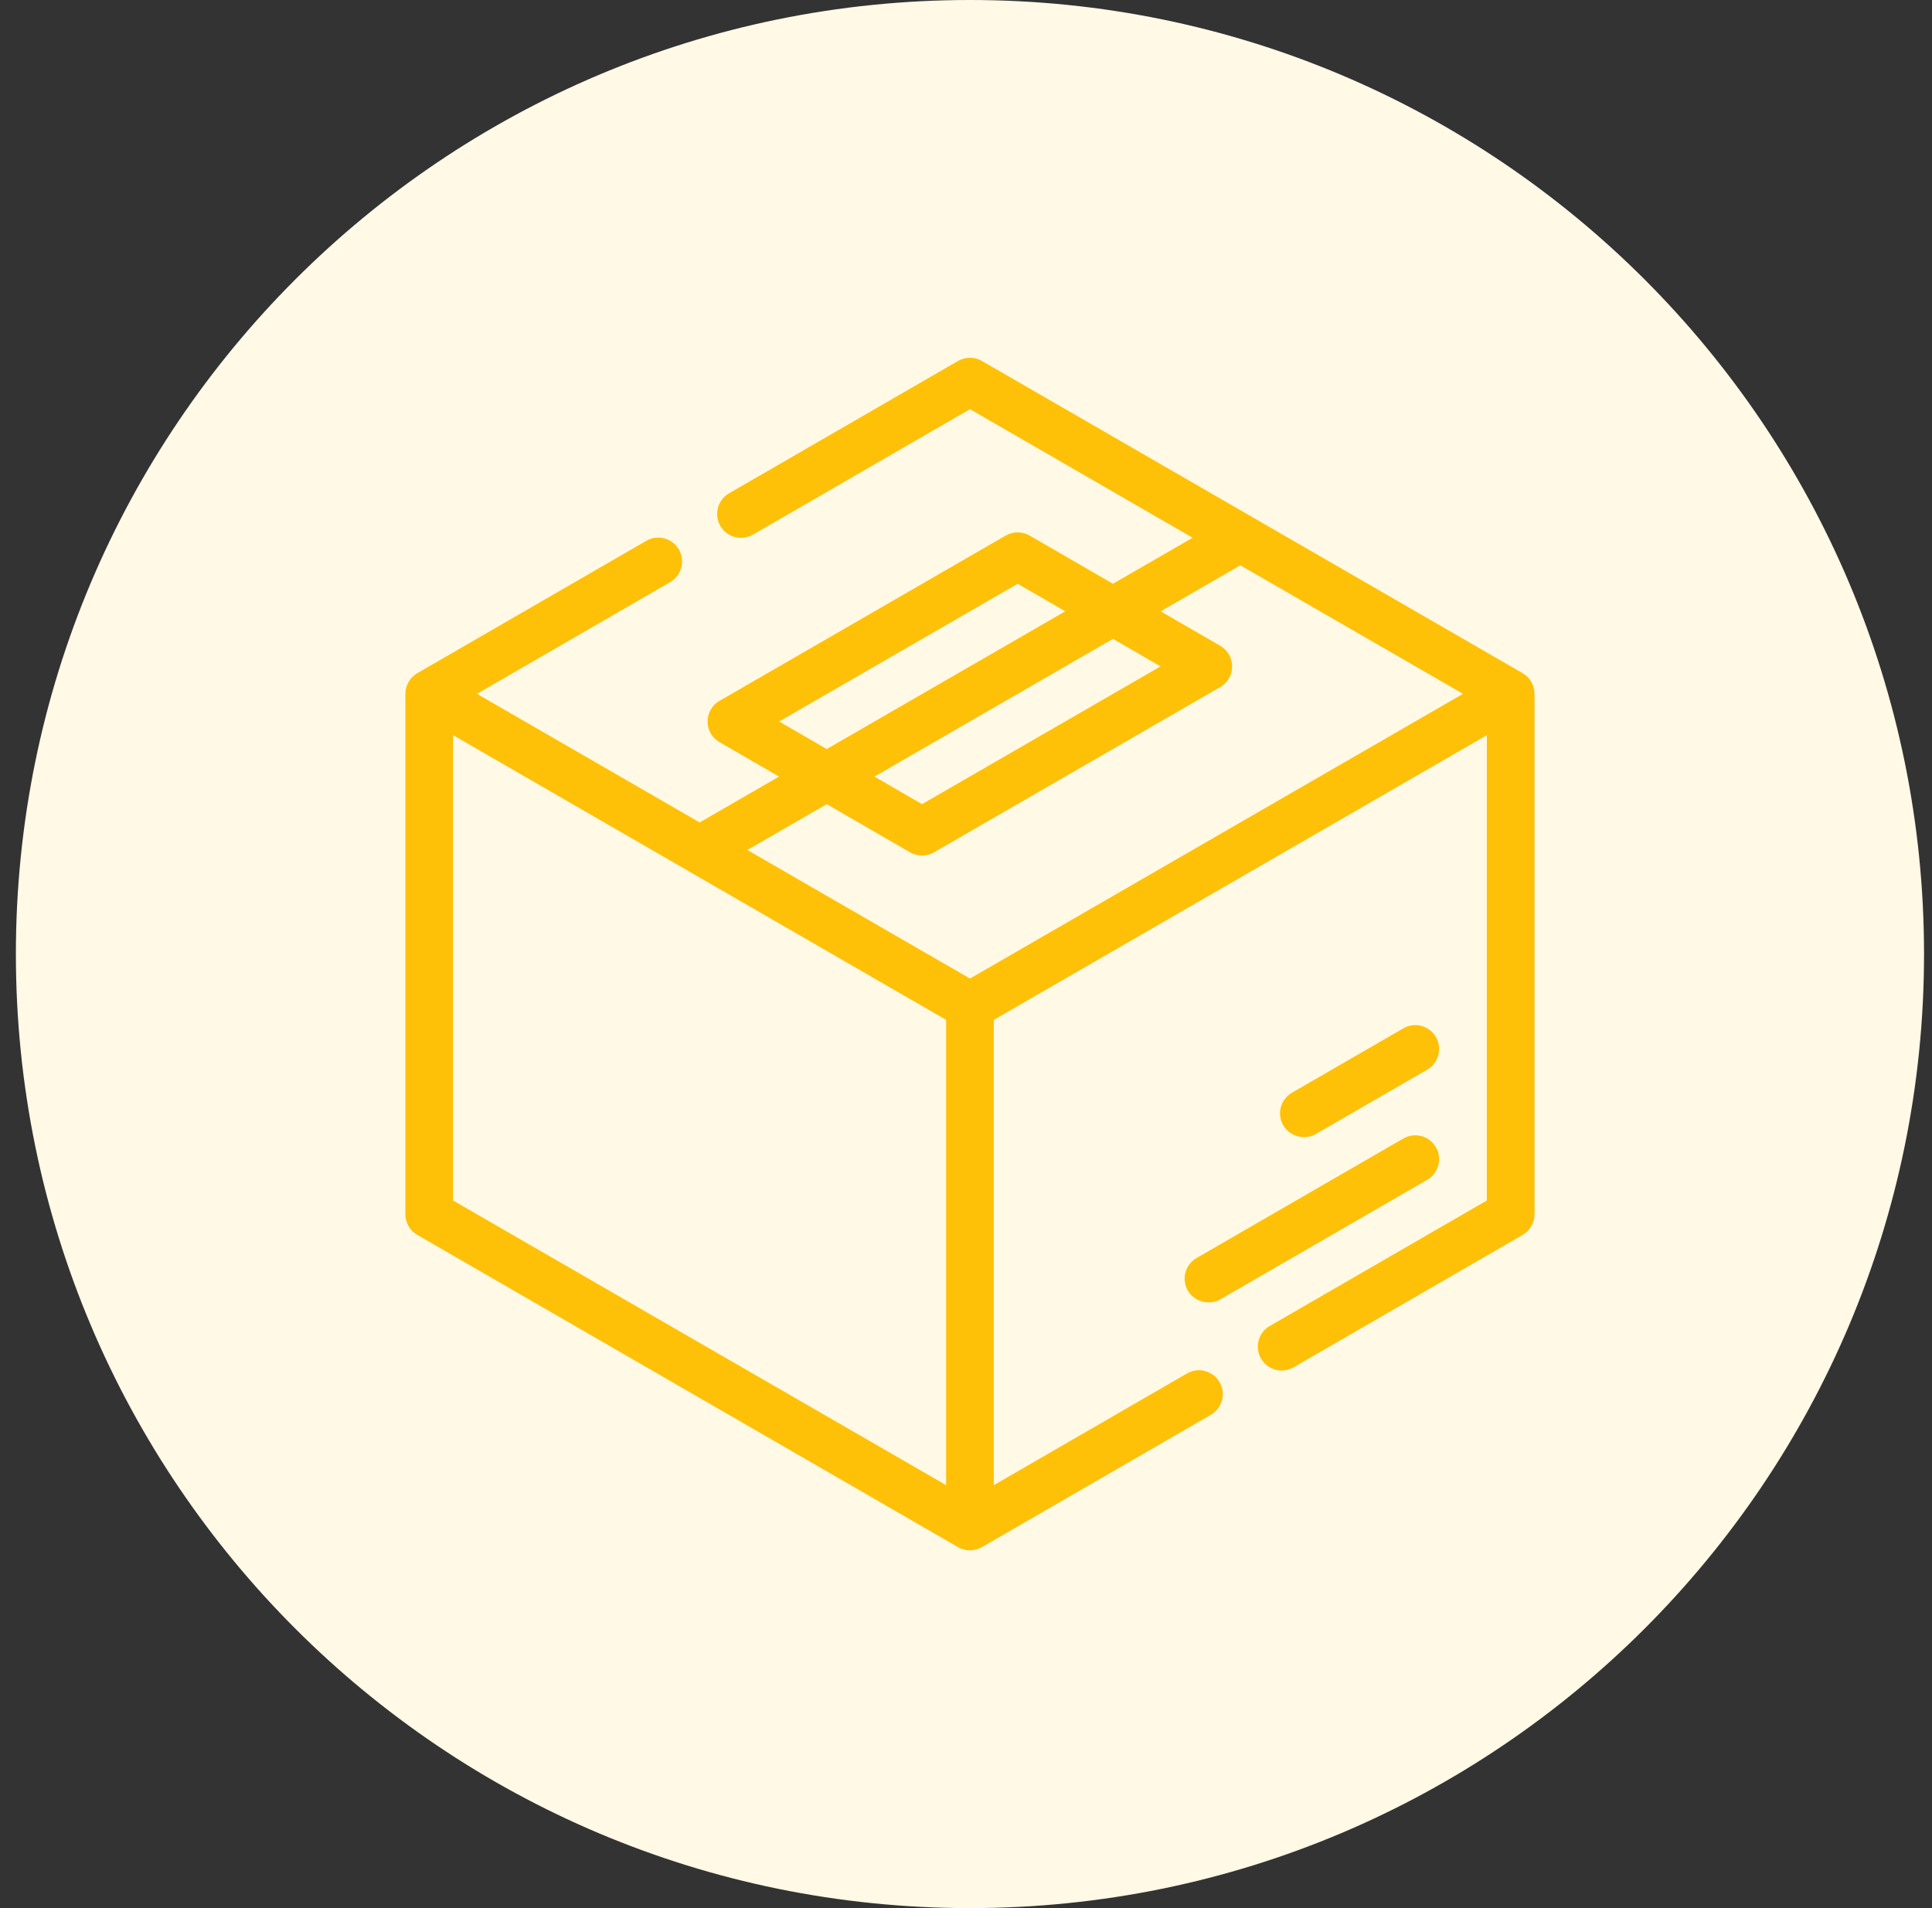
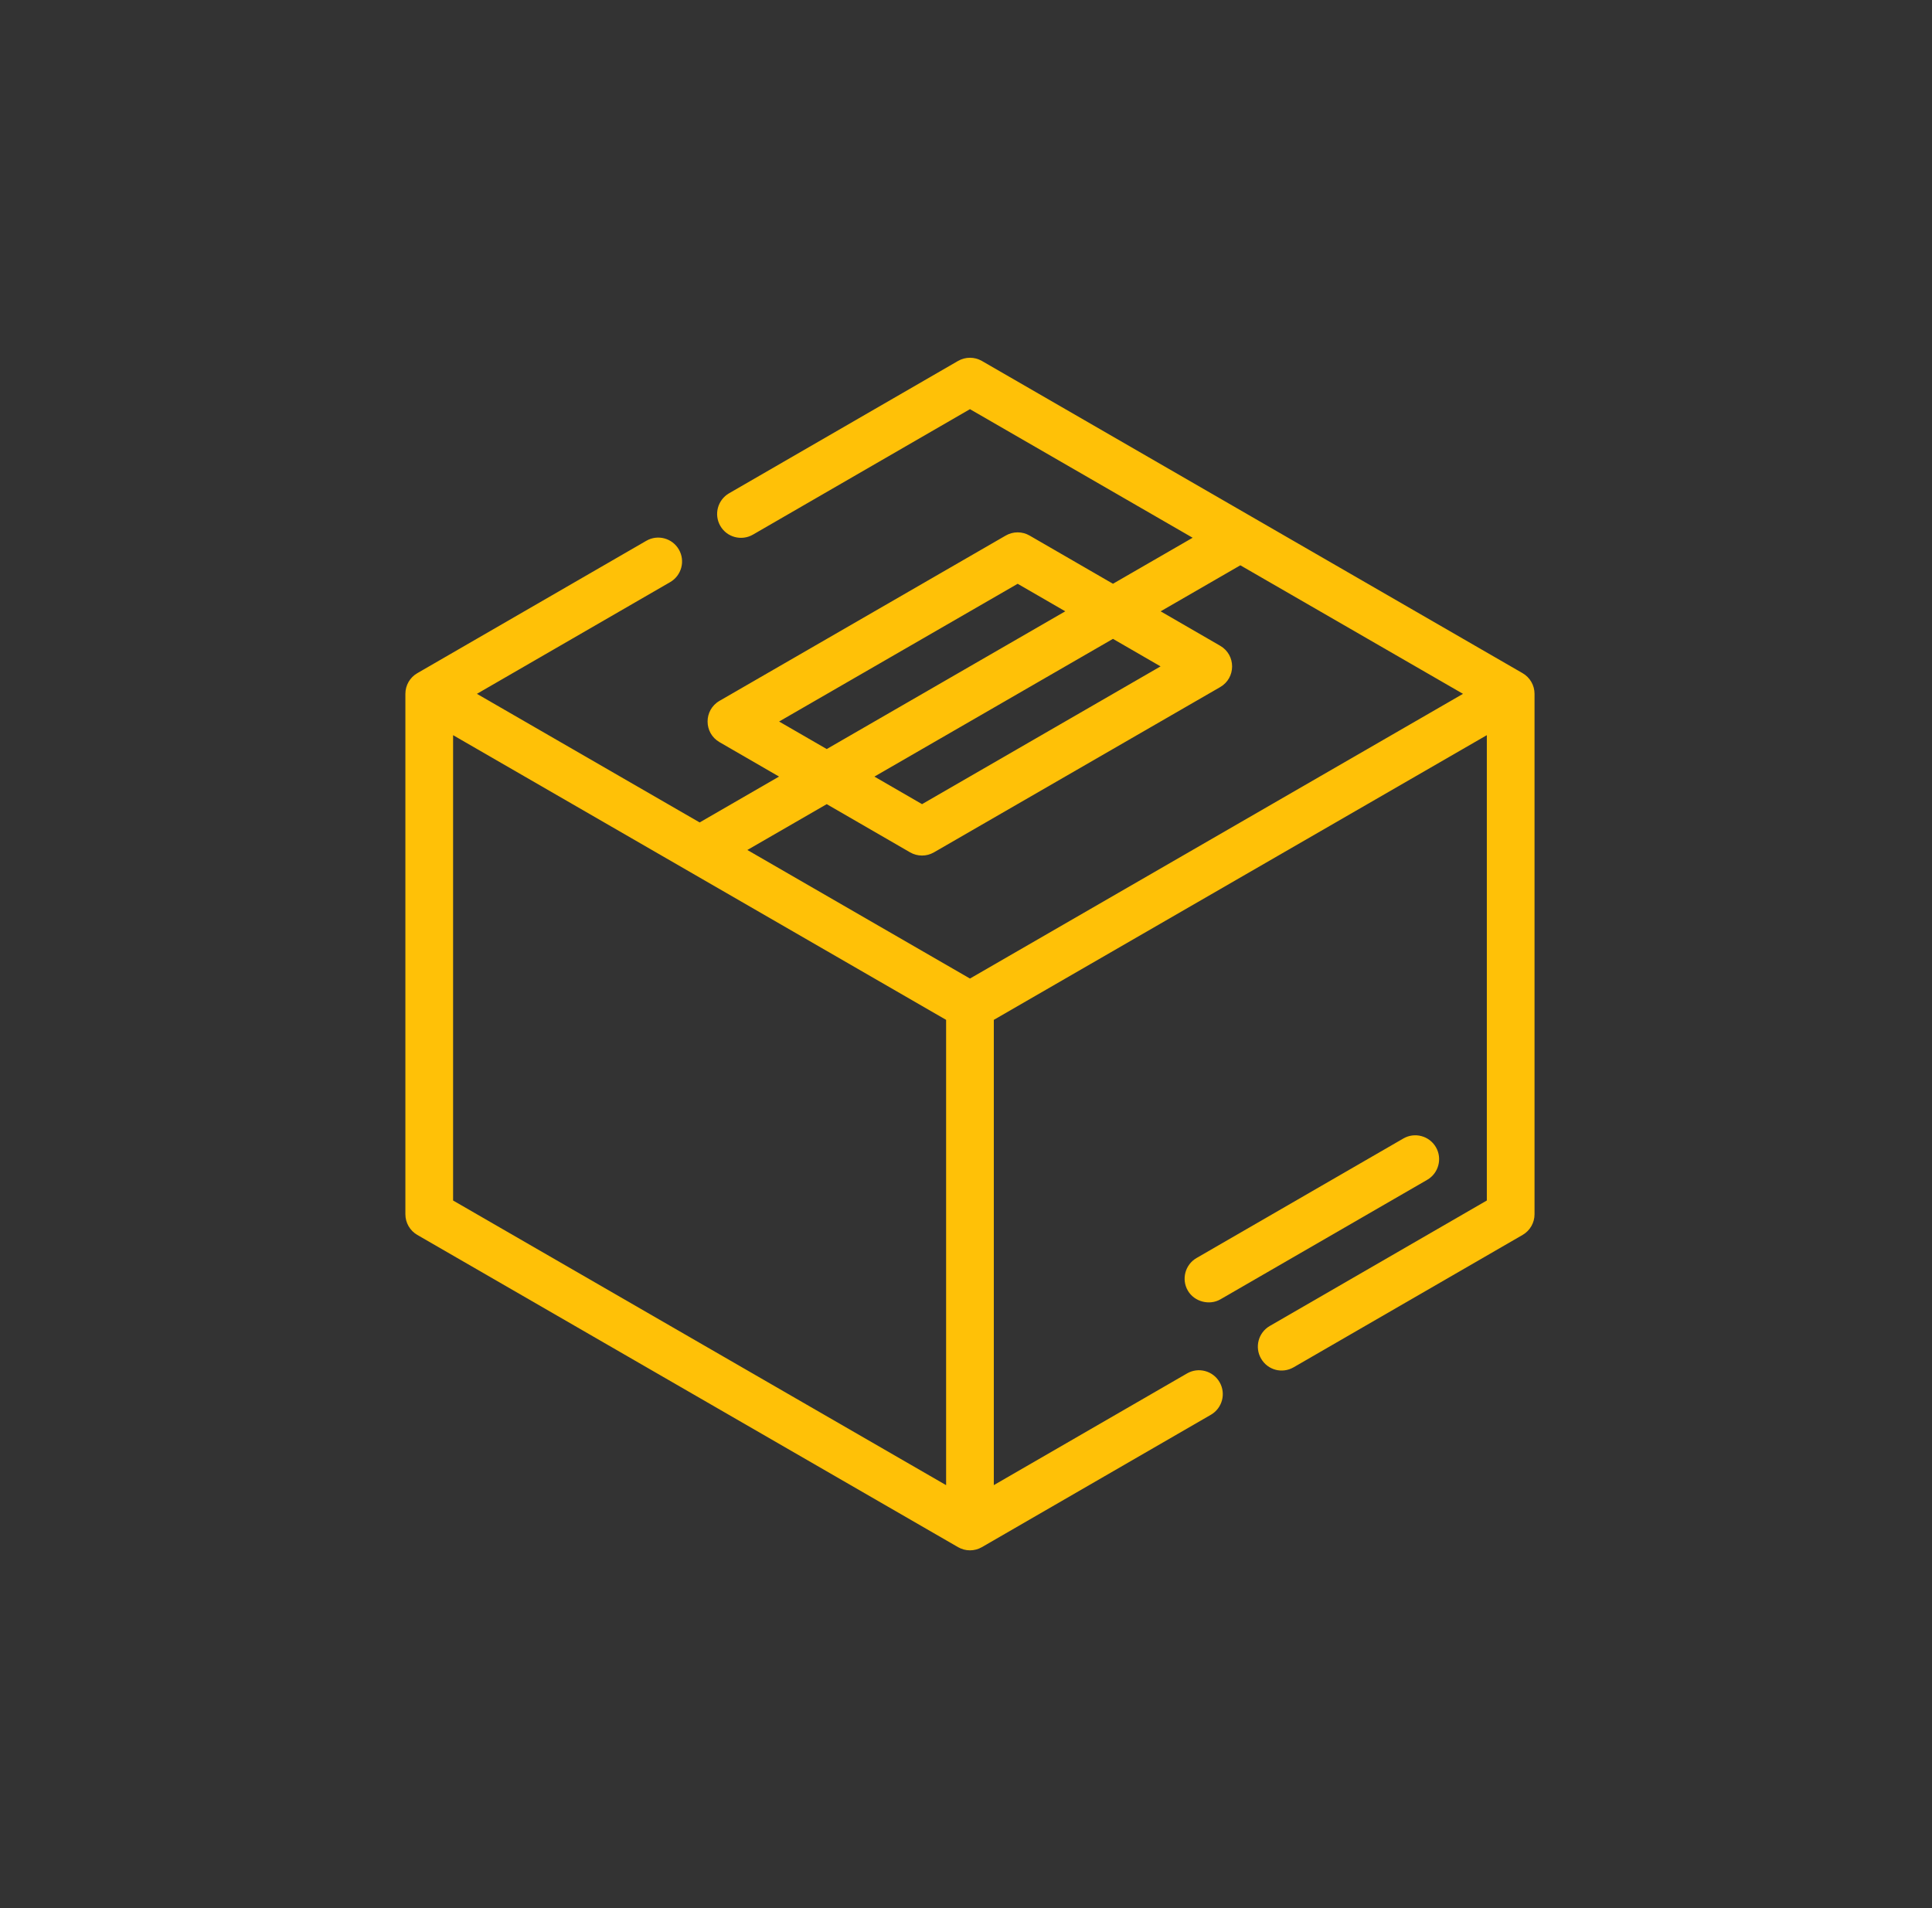
<svg xmlns="http://www.w3.org/2000/svg" width="81" height="80" viewBox="0 0 81 80" fill="none">
  <rect x="0" y="0" width="81" height="80" fill="#333333" stroke="none" />
-   <path d="M0.666 40C0.666 17.909 18.575 0 40.666 0C62.757 0 80.666 17.909 80.666 40C80.666 62.091 62.757 80 40.666 80C18.575 80 0.666 62.091 0.666 40Z" fill="#FFF9E6" />
-   <path d="M60.202 43.48C59.925 43.001 59.312 42.838 58.836 43.114L54.166 45.813C53.688 46.09 53.523 46.702 53.8 47.179C54.07 47.647 54.698 47.816 55.166 47.546L59.836 44.847C60.314 44.57 60.478 43.958 60.202 43.48Z" fill="#FFC107" />
  <path d="M49.8 54.11C50.068 54.575 50.702 54.745 51.166 54.477L59.836 49.466C60.314 49.189 60.478 48.577 60.202 48.099C59.925 47.62 59.312 47.457 58.836 47.733L50.166 52.744C49.688 53.02 49.523 53.633 49.8 54.11Z" fill="#FFC107" />
  <path d="M63.836 28.224L41.166 15.133C40.856 14.955 40.475 14.955 40.165 15.134L30.565 20.683C30.087 20.961 29.924 21.572 30.2 22.05C30.476 22.528 31.087 22.691 31.566 22.416L40.666 17.155L50.002 22.546L46.661 24.475L43.166 22.454C42.857 22.275 42.475 22.275 42.166 22.454L30.166 29.384C29.5 29.768 29.499 30.73 30.165 31.115L32.662 32.559L29.333 34.482L19.995 29.09L28.097 24.406C28.575 24.129 28.738 23.517 28.462 23.04C28.186 22.561 27.574 22.397 27.096 22.674L17.496 28.224C17.186 28.402 16.996 28.733 16.996 29.09V50.91C16.996 51.267 17.187 51.597 17.496 51.776L40.166 64.866C40.476 65.045 40.857 65.045 41.167 64.866L50.767 59.316C51.245 59.039 51.408 58.428 51.132 57.95C50.855 57.471 50.244 57.307 49.766 57.584L41.666 62.266V42.759L62.336 30.823V50.333L53.235 55.594C52.757 55.871 52.594 56.482 52.87 56.96C53.15 57.445 53.755 57.603 54.236 57.326L63.836 51.776C64.145 51.597 64.336 51.267 64.336 50.91V29.09C64.336 28.733 64.145 28.403 63.836 28.224ZM48.657 27.939L38.657 33.715L36.66 32.56L46.661 26.785L48.657 27.939ZM42.666 24.476L44.662 25.63L34.661 31.405L32.664 30.251L42.666 24.476ZM39.666 62.267L18.996 50.333V30.823L39.666 42.759V62.267ZM40.666 41.027L31.333 35.637L34.661 33.715L38.156 35.736C38.465 35.915 38.846 35.915 39.156 35.736L51.157 28.807C51.823 28.422 51.823 27.46 51.157 27.075L48.66 25.631L52.002 23.701L61.337 29.09L40.666 41.027Z" fill="#FFC107" />
</svg>